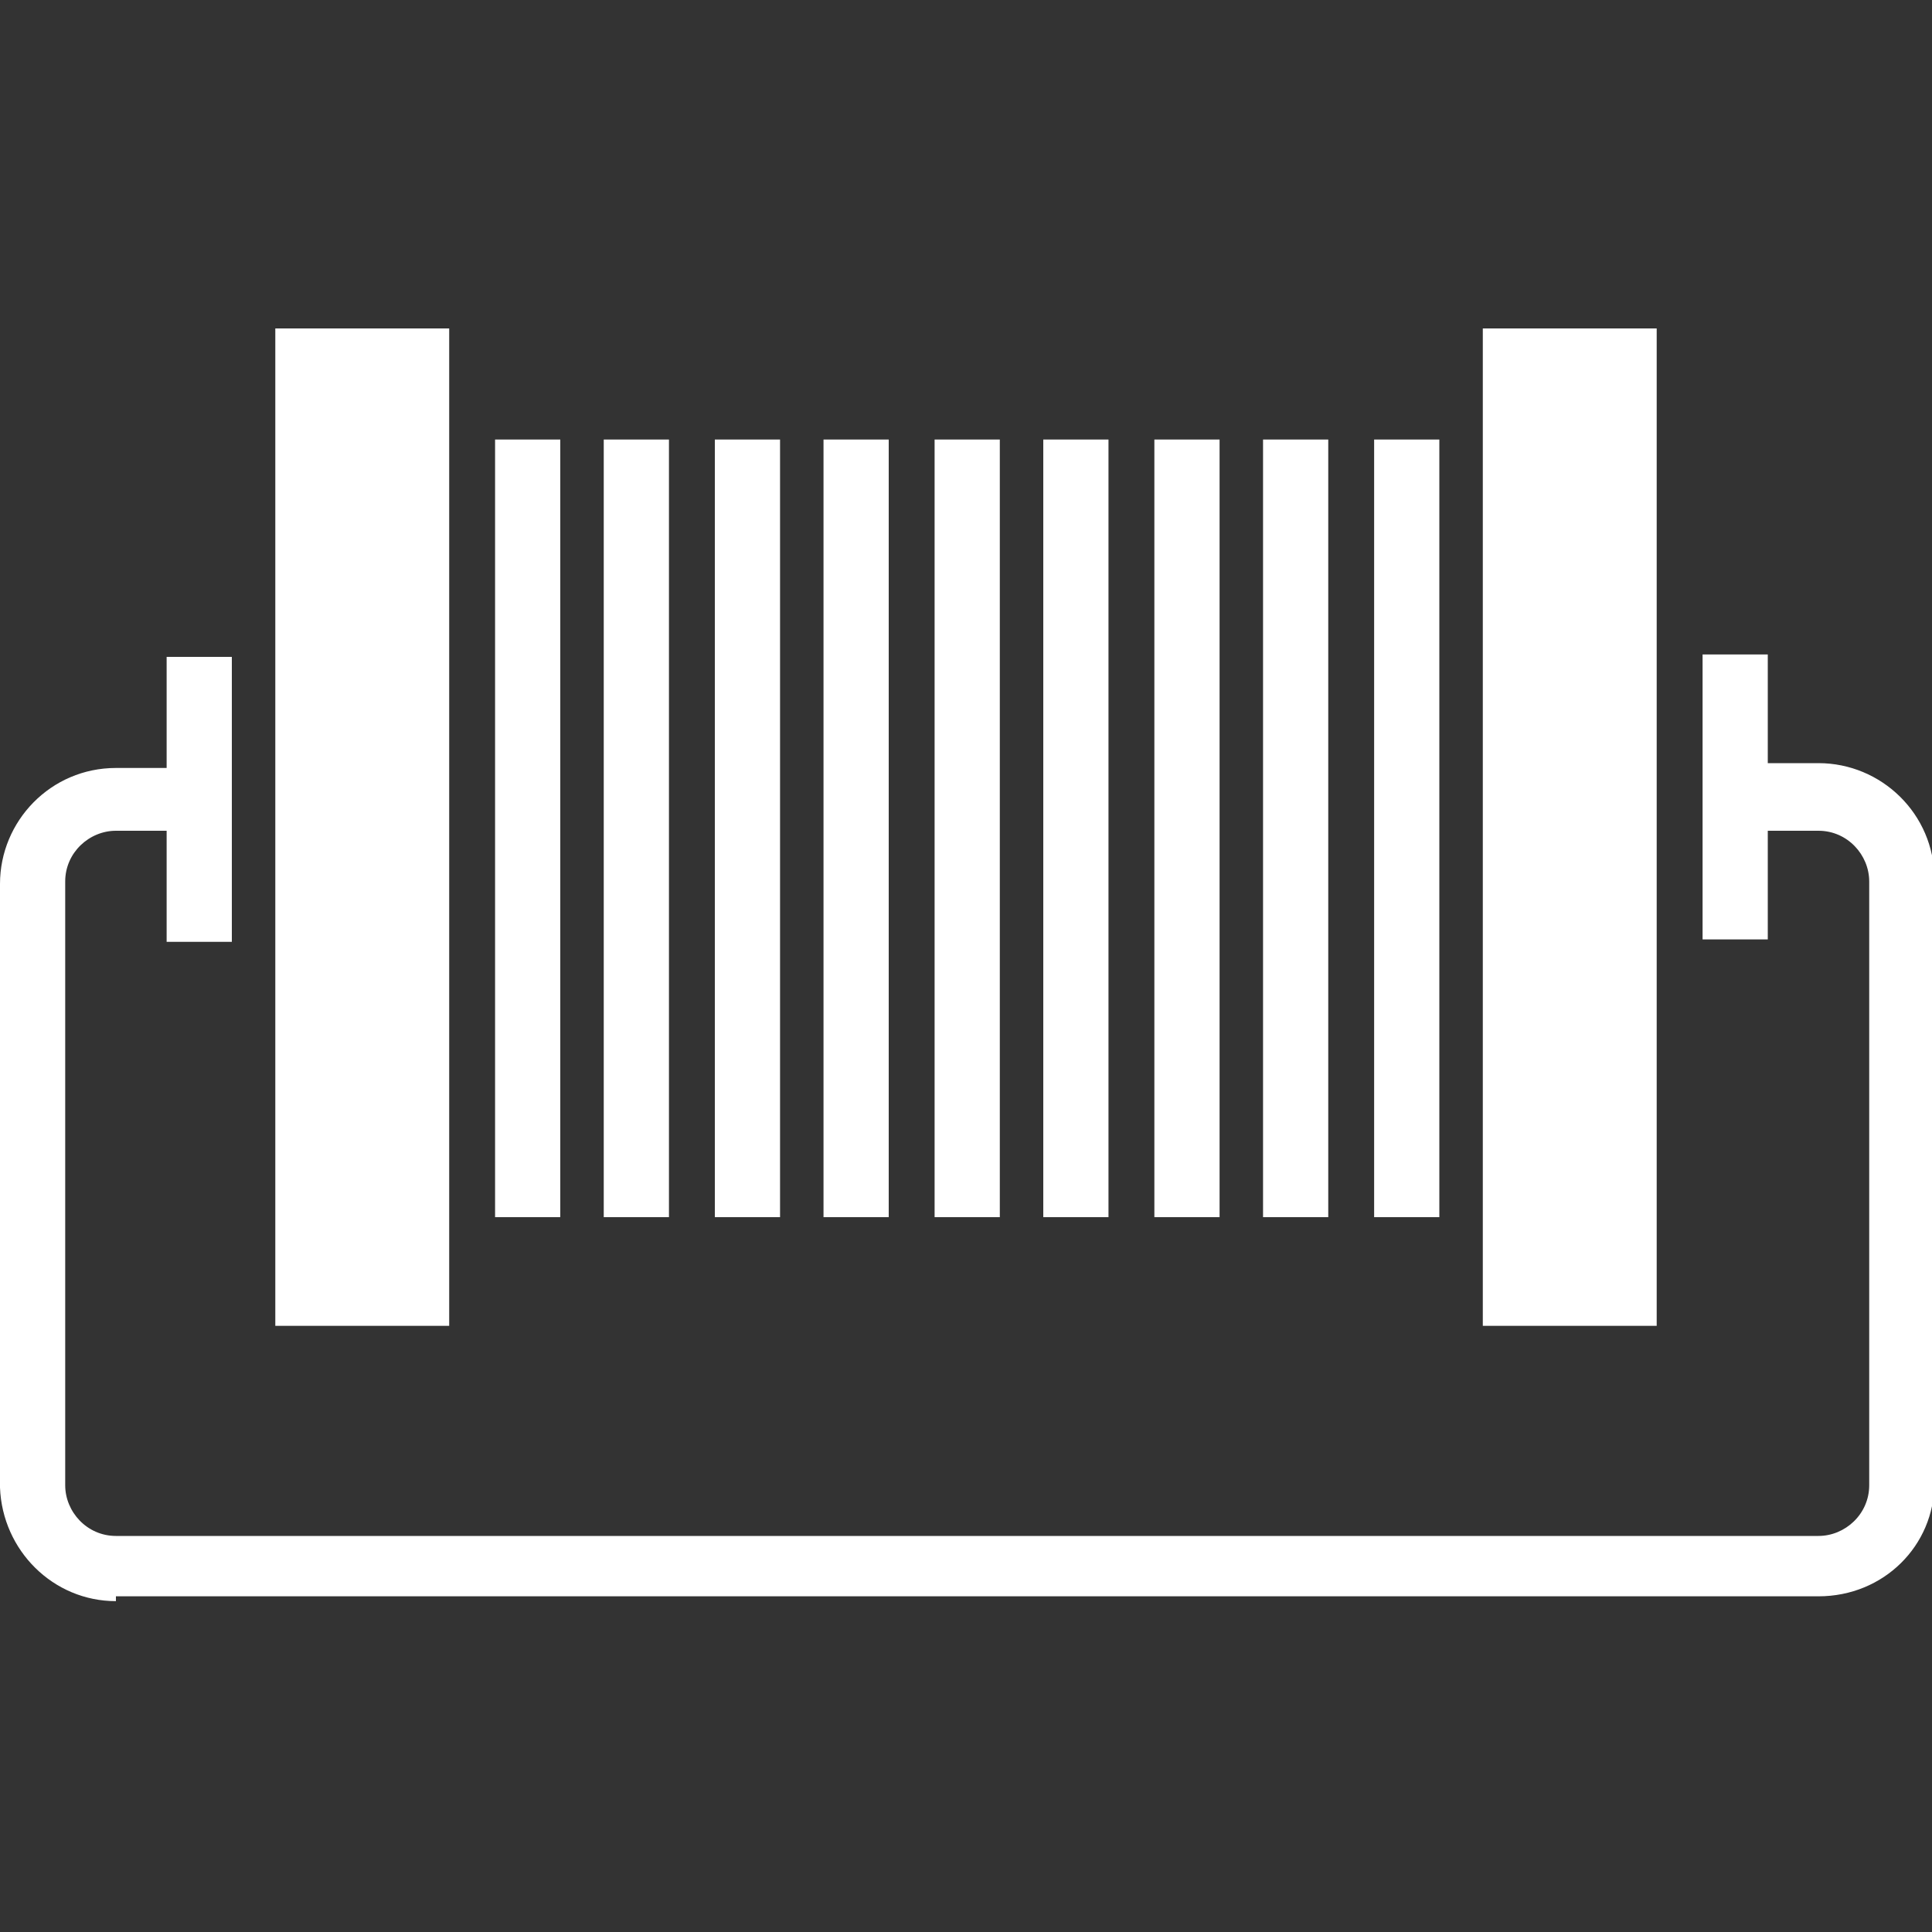
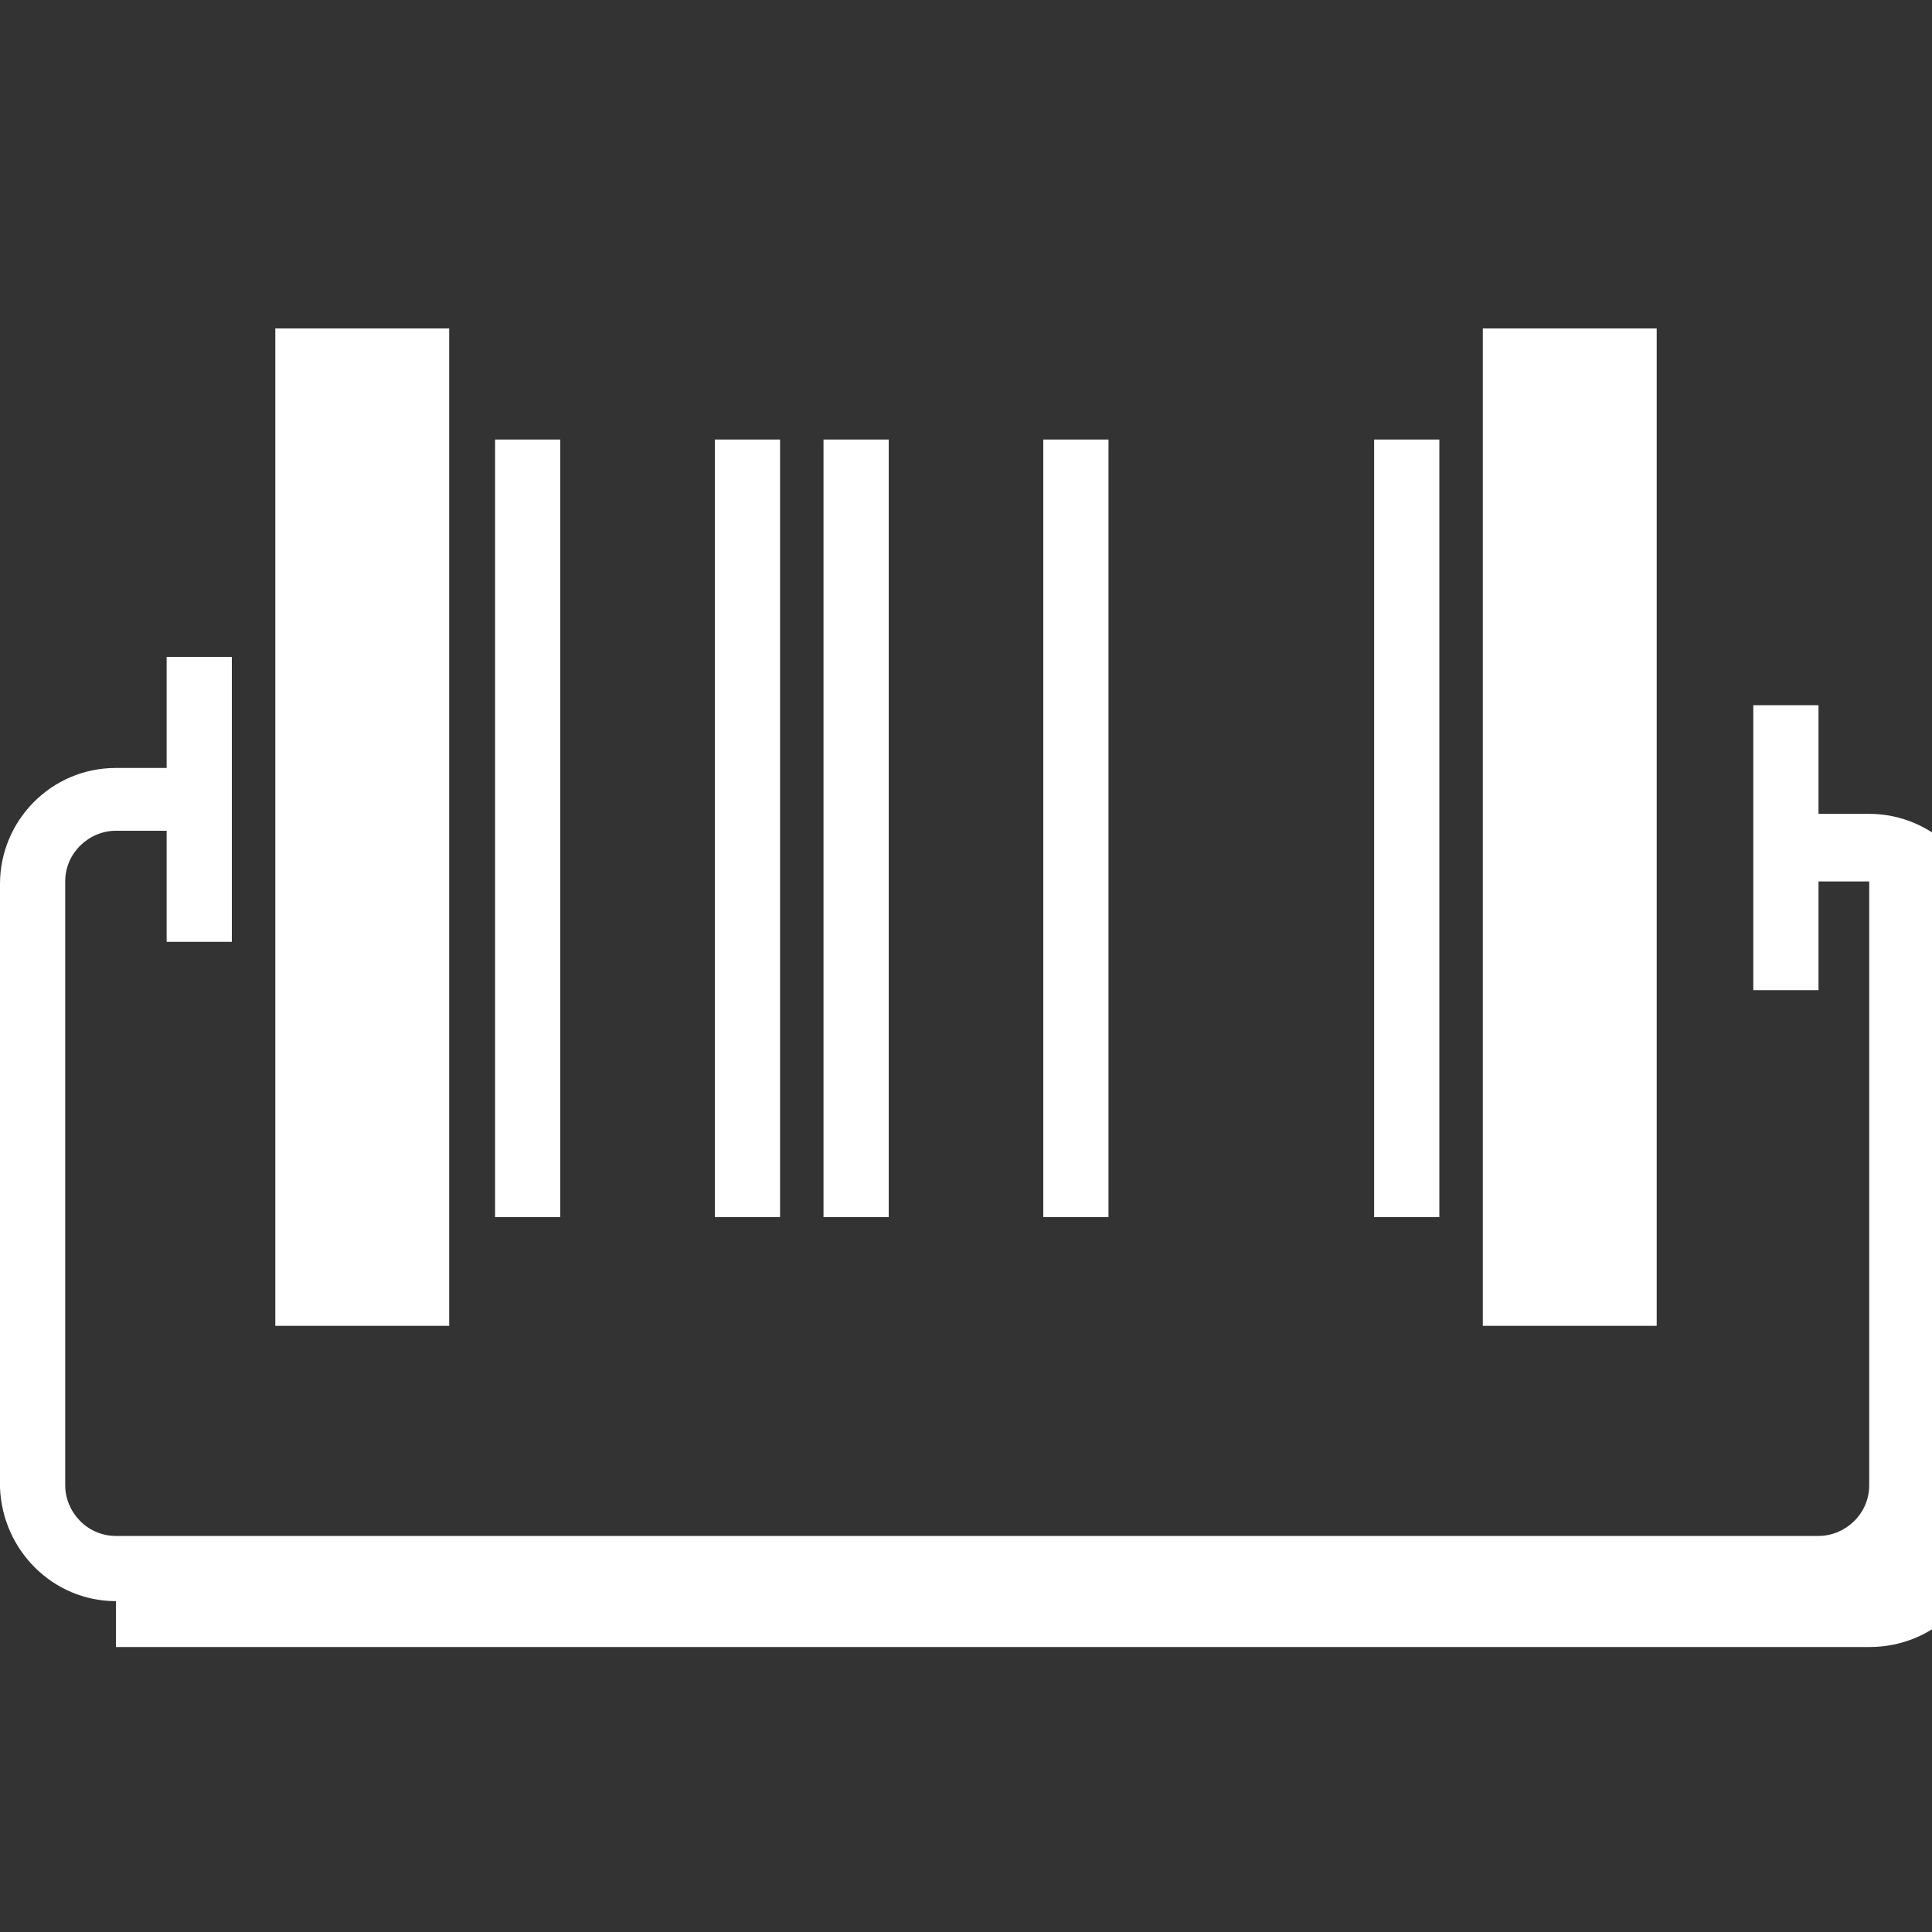
<svg xmlns="http://www.w3.org/2000/svg" id="Layer_1" data-name="Layer 1" version="1.1" viewBox="0 0 80 80">
  <rect x="0" y="0" width="80" height="80" fill="#333333" stroke="none" />
  <defs>
    <style>
      .cls-1 {
        fill: #fff;
        stroke-width: 0px;
      }
    </style>
  </defs>
  <rect class="cls-1" x="11.4" y="13.6" width="7.2" height="41.3" />
  <rect class="cls-1" x="61.4" y="13.6" width="7.2" height="41.3" />
  <rect class="cls-1" x="20.5" y="18.2" width="2.7" height="32.2" />
-   <rect class="cls-1" x="25" y="18.2" width="2.7" height="32.2" />
  <rect class="cls-1" x="29.6" y="18.2" width="2.7" height="32.2" />
  <rect class="cls-1" x="34.1" y="18.2" width="2.7" height="32.2" />
-   <rect class="cls-1" x="38.7" y="18.2" width="2.7" height="32.2" />
  <rect class="cls-1" x="43.2" y="18.2" width="2.7" height="32.2" />
-   <rect class="cls-1" x="47.8" y="18.2" width="2.7" height="32.2" />
-   <rect class="cls-1" x="52.3" y="18.2" width="2.7" height="32.2" />
  <rect class="cls-1" x="56.9" y="18.2" width="2.7" height="32.2" />
-   <path class="cls-1" d="M4.8,66.3c-2.6,0-4.7-2.1-4.8-4.7v-25c0-2.6,2.1-4.8,4.8-4.8h2.1v-4.6h2.7v11.8h-2.7v-4.6h-2.1c-1.1,0-2.1.9-2.1,2.1v25c0,1.1.9,2.1,2.1,2.1h70.5c1.1,0,2.1-.9,2.1-2.1v-25c0-1.1-.9-2.1-2.1-2.1h-2.1v4.5h-2.7v-11.8h2.7v4.5h2.1c2.6,0,4.8,2.1,4.8,4.8v25c0,2.6-2.1,4.7-4.8,4.7H4.8Z" />
+   <path class="cls-1" d="M4.8,66.3c-2.6,0-4.7-2.1-4.8-4.7v-25c0-2.6,2.1-4.8,4.8-4.8h2.1v-4.6h2.7v11.8h-2.7v-4.6h-2.1c-1.1,0-2.1.9-2.1,2.1v25c0,1.1.9,2.1,2.1,2.1h70.5c1.1,0,2.1-.9,2.1-2.1v-25h-2.1v4.5h-2.7v-11.8h2.7v4.5h2.1c2.6,0,4.8,2.1,4.8,4.8v25c0,2.6-2.1,4.7-4.8,4.7H4.8Z" />
</svg>